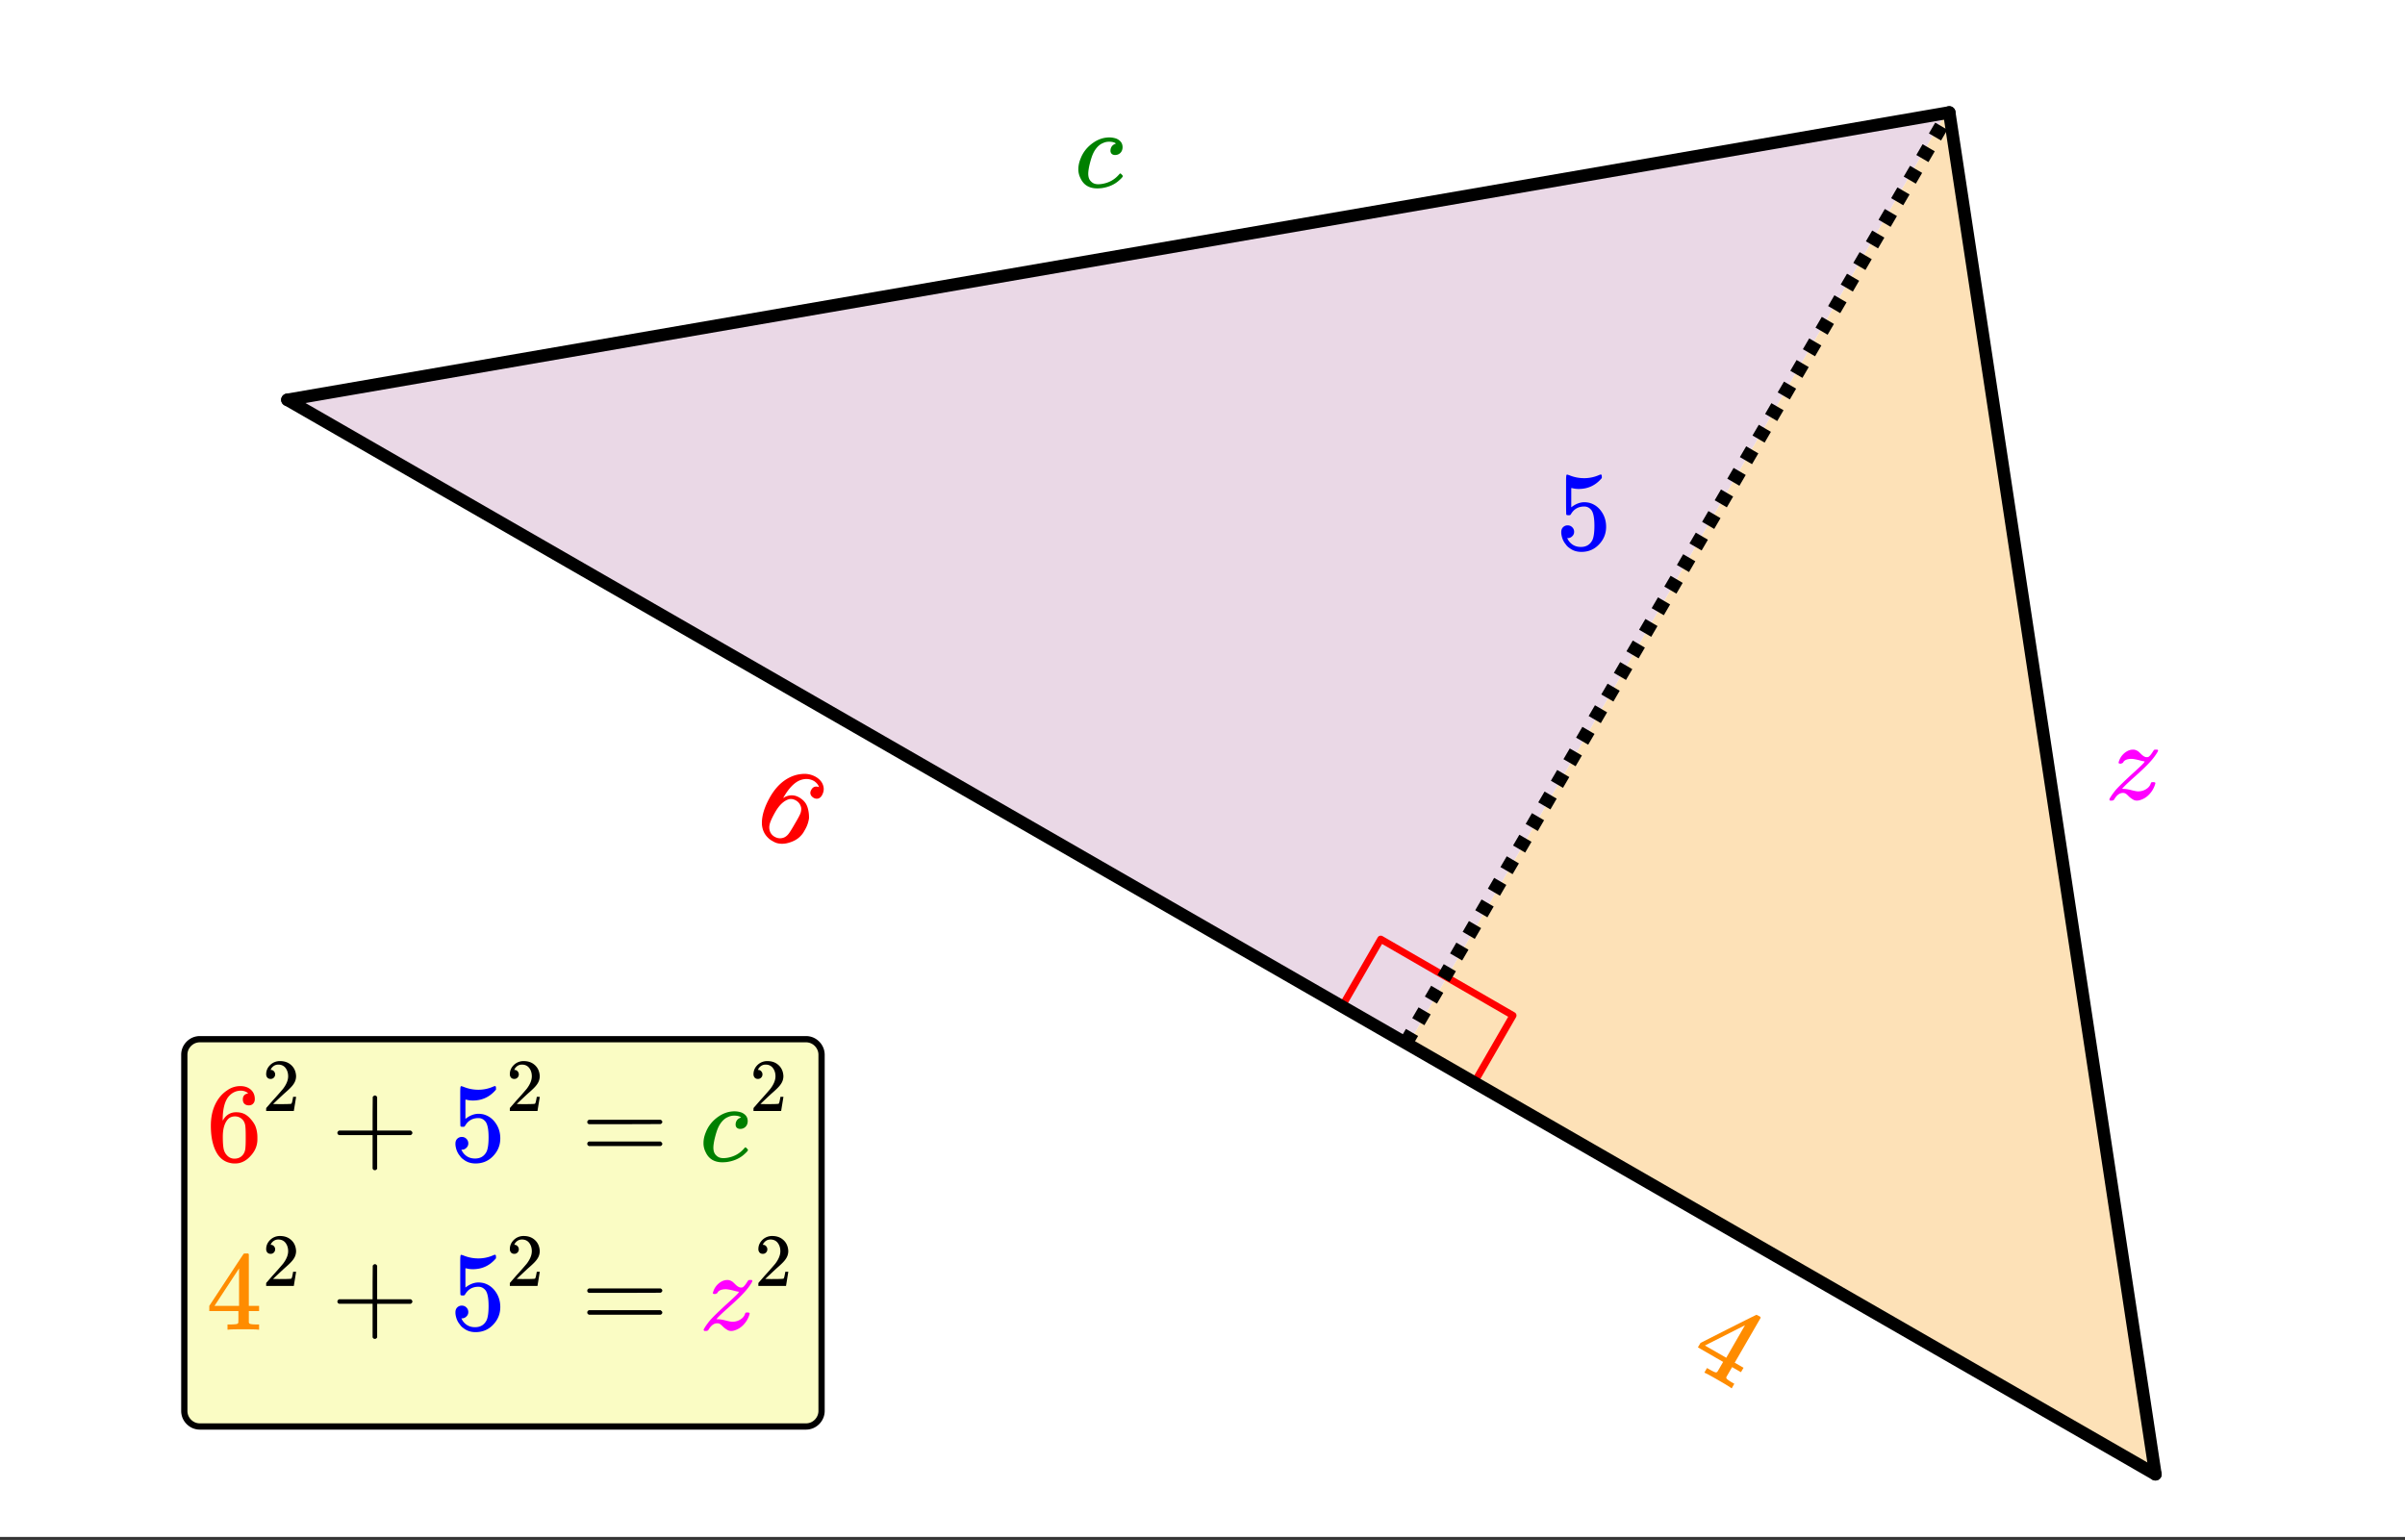
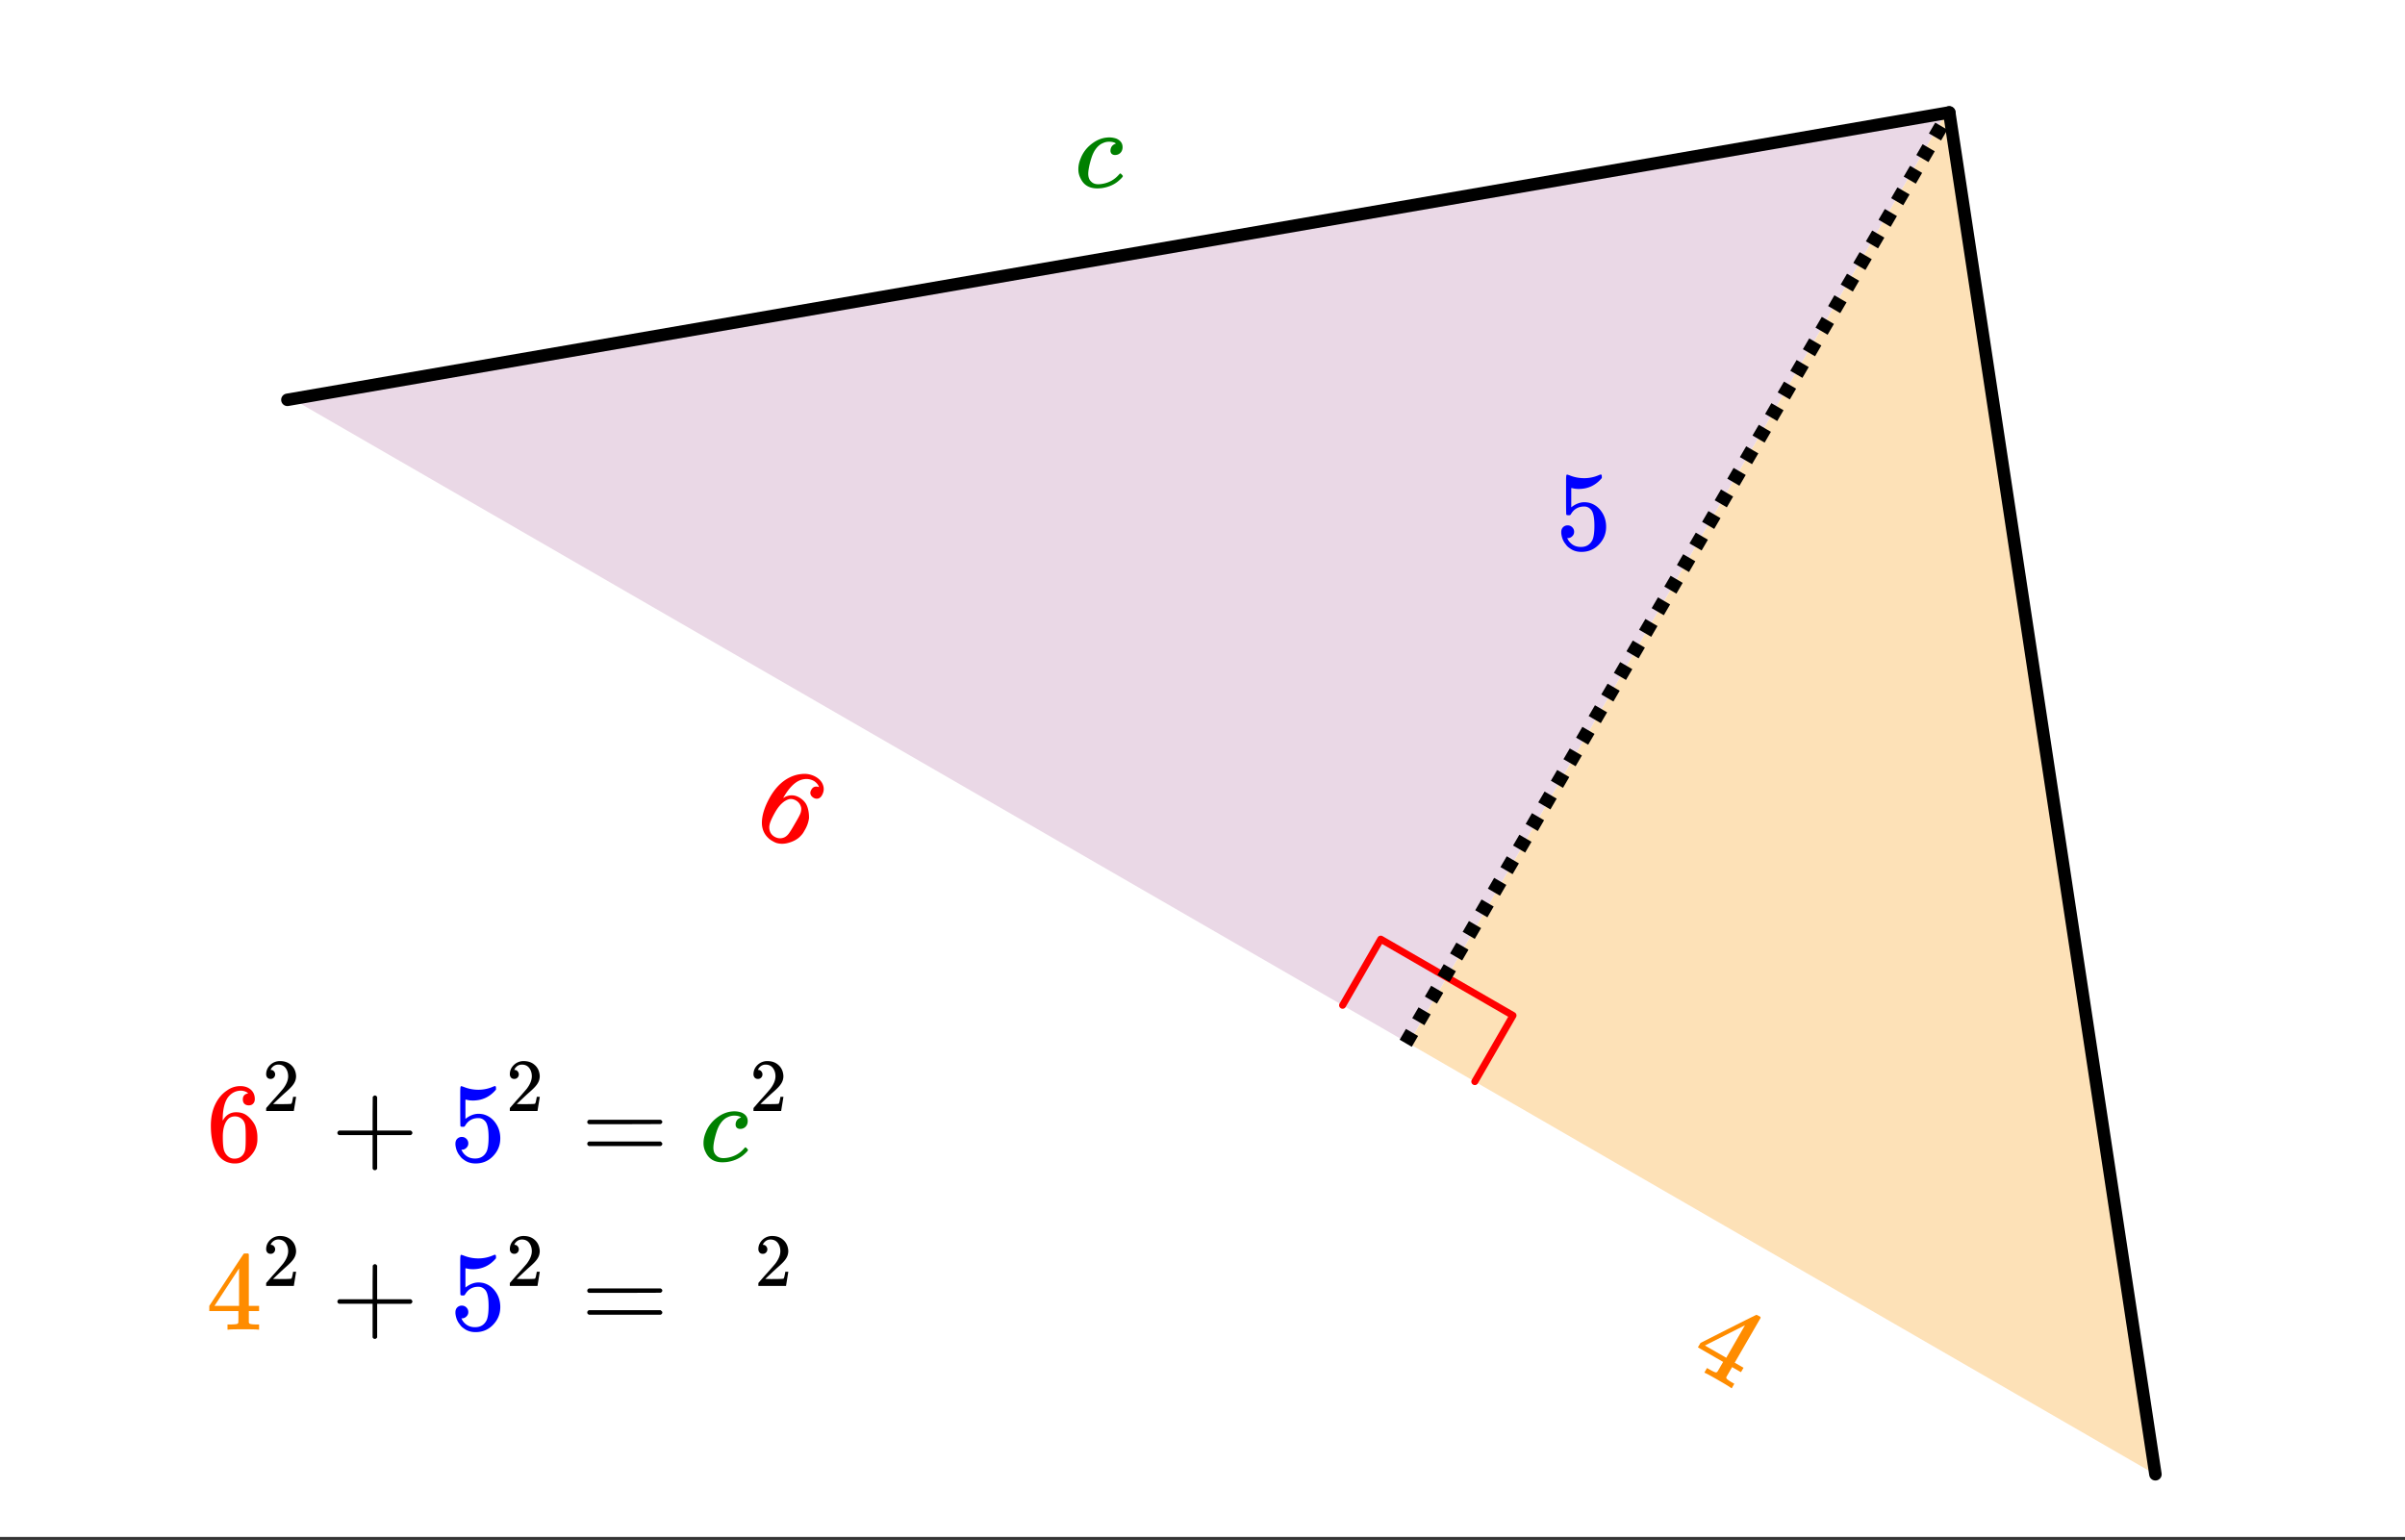
<svg xmlns="http://www.w3.org/2000/svg" xmlns:xlink="http://www.w3.org/1999/xlink" width="385.28" height="246.72" viewBox="0 0 288.96 185.04">
  <rect x="0" y="0" width="288.96" height="185.04" fill="#333333" stroke="none" />
  <defs>
    <symbol overflow="visible" id="d">
      <path d="M1.453-2.89c.207 0 .383.074.531.218a.743.743 0 0 1 .235.563c0 .21-.078.386-.235.53a.73.73 0 0 1-.515.22h-.094l.047.062c.133.293.336.531.61.719.28.187.613.281 1 .281.632 0 1.093-.27 1.374-.812.164-.332.25-.91.25-1.735 0-.926-.12-1.55-.36-1.875-.23-.289-.515-.437-.859-.437-.71 0-1.242.304-1.593.906a.46.46 0 0 1-.11.125.661.661 0 0 1-.187.016c-.156 0-.246-.024-.266-.079-.023-.039-.031-.832-.031-2.375V-7.5v-.719c0-.5.023-.75.078-.75.02-.02.035-.031.047-.031l.25.078c.582.242 1.18.36 1.797.36.633 0 1.242-.13 1.828-.391A.47.47 0 0 1 5.438-9c.07 0 .109.078.109.234v.188c-.73.875-1.656 1.312-2.781 1.312-.274 0-.524-.03-.75-.093l-.141-.016v2.313c.52-.407 1.047-.61 1.578-.61.176 0 .363.024.563.063.601.156 1.093.5 1.468 1.03.383.532.579 1.153.579 1.86 0 .824-.29 1.531-.86 2.125-.562.594-1.266.89-2.11.89-.562 0-1.042-.155-1.437-.468a1.518 1.518 0 0 1-.453-.453C.93-.945.758-1.348.687-1.828c0-.02-.007-.063-.015-.125v-.125c0-.25.07-.445.219-.594a.762.762 0 0 1 .562-.219zm0 0" />
    </symbol>
    <symbol overflow="visible" id="i">
      <path d="M5.047-8.125c-.2-.195-.48-.305-.844-.328-.637 0-1.164.265-1.578.797-.43.593-.64 1.508-.64 2.734L2-4.859l.11-.188c.363-.539.863-.812 1.5-.812.413 0 .78.09 1.093.265a2.6 2.6 0 0 1 .64.547c.22.242.395.496.532.766.188.437.281.918.281 1.437v.25c0 .211-.023.403-.062.578-.106.532-.387 1.032-.844 1.5-.387.407-.82.66-1.297.766a2.45 2.45 0 0 1-.531.047c-.18 0-.336-.016-.469-.047-.668-.125-1.2-.484-1.594-1.078C.83-1.66.563-2.797.563-4.234c0-.97.171-1.817.515-2.547.344-.727.82-1.297 1.438-1.703A2.692 2.692 0 0 1 4.094-9c.52 0 .941.14 1.265.422.32.281.485.664.485 1.14 0 .231-.07.415-.203.547-.125.137-.297.204-.516.204-.219 0-.398-.063-.531-.188-.125-.125-.188-.3-.188-.531 0-.407.211-.645.64-.719zm-.594 3.25c-.262-.32-.59-.484-.984-.484-.336 0-.606.101-.813.296C2.22-4.612 2-3.897 2-2.921c0 .805.05 1.36.156 1.672.094.273.25.5.469.688.219.187.473.28.766.28.457 0 .812-.171 1.062-.515.133-.187.219-.41.25-.672.031-.258.047-.64.047-1.14v-.438c0-.508-.016-.894-.047-1.156a1.452 1.452 0 0 0-.25-.672zm0 0" />
    </symbol>
    <symbol overflow="visible" id="j">
      <path d="M.953-3.11C.816-3.171.75-3.257.75-3.374c0-.113.066-.207.203-.281h4.031v-2.016L5-7.703c.094-.113.176-.172.25-.172.125 0 .219.07.281.203v4.016h4.032c.132.074.203.168.203.281 0 .105-.07.195-.204.266h-4.03V.92c-.063.126-.157.188-.282.188-.117 0-.203-.062-.266-.187V-3.11zm0 0" />
    </symbol>
    <symbol overflow="visible" id="k">
      <path d="M.75-4.688c0-.113.066-.203.203-.265h8.61c.132.062.203.152.203.266 0 .093-.07.18-.204.25l-4.296.015H.969C.82-4.46.75-4.55.75-4.688zm0 2.625c0-.132.07-.226.219-.28h8.594c.007.011.03.03.062.062.031.023.05.039.063.047.019.011.035.03.046.062a.21.21 0 0 1 .032.11c0 .117-.07.203-.204.265H.954C.816-1.859.75-1.945.75-2.063zm0 0" />
    </symbol>
    <symbol overflow="visible" id="m">
      <path d="M6.25 0c-.125-.031-.71-.047-1.75-.047-1.086 0-1.688.016-1.813.047h-.124v-.625h.421c.383-.008.625-.031.72-.063a.233.233 0 0 0 .155-.14c.008-.008.016-.25.016-.719v-.687h-3.5v-.625l2.047-3.11c1.375-2.093 2.07-3.144 2.094-3.156.02-.02.113-.031.28-.031h.25l.079.094v6.203h1.234v.625H5.125v1.343a.25.25 0 0 0 .078.157c.07.062.328.101.766.109h.39V0zM3.953-2.86v-4.5L1-2.86zm0 0" />
    </symbol>
    <symbol overflow="visible" id="e">
      <path d="M8.438-4.516c-.086-.27-.278-.507-.579-.718-.554-.313-1.14-.336-1.765-.079-.668.293-1.309.97-1.922 2.032l-.016.078.188-.125c.582-.281 1.148-.266 1.703.047.363.21.64.469.828.781.125.219.219.484.281.797.063.312.086.625.078.937A3.748 3.748 0 0 1 6.75.61l-.125.22a2.141 2.141 0 0 1-.344.468c-.355.406-.851.695-1.484.875-.531.156-1.031.16-1.5.015a2.586 2.586 0 0 1-.469-.234 1.997 1.997 0 0 1-.39-.266c-.524-.449-.81-1.027-.86-1.734-.043-.976.297-2.094 1.016-3.344.488-.832 1.062-1.476 1.719-1.937.664-.457 1.363-.711 2.093-.766a2.76 2.76 0 0 1 1.64.344c.446.262.74.594.876 1 .144.406.098.82-.14 1.234-.118.2-.266.325-.454.375a.734.734 0 0 1-.547-.093c-.187-.114-.308-.254-.36-.422-.054-.164-.023-.348.095-.547.195-.352.504-.457.921-.313zM6.296-2a1.254 1.254 0 0 0-.625-.906c-.281-.164-.563-.219-.844-.156-.605.18-1.152.687-1.64 1.53C2.788-.831 2.562-.32 2.5 0c-.063.27-.047.54.047.813.101.269.281.476.531.625.395.226.785.257 1.172.093.207-.093.39-.246.547-.453.156-.21.36-.531.61-.969l.218-.375c.258-.437.441-.773.547-1.015A1.55 1.55 0 0 0 6.297-2zm0 0" />
    </symbol>
    <symbol overflow="visible" id="f">
      <path d="M5.406 3.125c-.093-.094-.593-.402-1.5-.922-.937-.543-1.465-.828-1.578-.86l-.11-.062.313-.547.36.204c.332.187.55.289.656.312.07.02.14.004.203-.047.02 0 .145-.203.375-.61L4.469 0 1.437-1.75l.313-.531L5.078-3.97c2.238-1.125 3.367-1.687 3.39-1.687.032 0 .118.043.266.125l.22.125.015.125L5.859.094l1.063.61-.313.53L5.547.625l-.344.594-.328.562a.295.295 0 0 0-.016.172c.032.094.239.254.625.484l.329.188-.313.547zM4.844-.5l2.25-3.906L2.28-1.97zm0 0" />
    </symbol>
    <symbol overflow="visible" id="g">
      <path d="M5.484-1.64c.04 0 .102.046.188.14.082.086.125.14.125.172 0 .086-.14.25-.422.5C4.82-.316 4.113 0 3.25.125c-.2.02-.371.031-.516.031-.968 0-1.64-.398-2.015-1.203a2.294 2.294 0 0 1-.266-1.11c0-.405.086-.827.266-1.265.258-.676.68-1.25 1.265-1.719.594-.476 1.223-.75 1.891-.812a2.668 2.668 0 0 1 1.14.125c.5.219.75.562.75 1.031 0 .281-.09.512-.265.688a.868.868 0 0 1-.64.25A.578.578 0 0 1 4.452-4a.526.526 0 0 1-.14-.39c0-.157.039-.305.125-.454a.791.791 0 0 1 .359-.312.416.416 0 0 1 .156-.063c.031 0 0-.031-.094-.093-.18-.094-.418-.141-.718-.141-.274 0-.532.062-.782.187-.187.075-.382.211-.578.407-.23.242-.418.523-.562.843-.149.325-.293.79-.438 1.391-.093.43-.14.766-.14 1.016 0 .418.113.73.343.937.207.219.489.328.844.328.133 0 .274-.008.422-.031.844-.125 1.535-.5 2.078-1.125.082-.094.133-.14.156-.14zm0 0" />
    </symbol>
    <symbol overflow="visible" id="h">
-       <path d="M.547.156C.492.094.469.051.469.031c0-.039.023-.101.078-.187.144-.258.379-.586.703-.985.383-.425 1.031-1.054 1.938-1.89.695-.625 1.164-1.067 1.406-1.328.101-.133.133-.204.093-.204-.105 0-.343-.05-.718-.156-.399-.093-.68-.14-.844-.14-.262 0-.484.043-.672.125-.18.086-.289.195-.328.328a.955.955 0 0 1-.266.125c-.187 0-.28-.035-.28-.11 0-.039.015-.101.046-.187.113-.352.305-.656.578-.906.27-.25.567-.407.89-.47.102-.007.18-.015.235-.015.133 0 .258.028.375.078.113.055.203.106.266.157.062.054.156.14.281.265.27.274.504.407.703.407a.517.517 0 0 0 .203-.032c.145-.07.344-.312.594-.718.063-.094.102-.141.125-.141a.857.857 0 0 1 .188-.016h.187c.05.055.078.09.078.11 0 .03-.043.12-.125.265-.18.293-.39.586-.64.875-.407.48-1.047 1.11-1.922 1.89-.73.65-1.227 1.11-1.485 1.392L2-1.266l.203.016c.195 0 .453.04.766.11.457.124.773.187.953.187.351 0 .672-.086.953-.266.29-.176.477-.398.563-.672.03-.082.054-.129.078-.14.03-.02.101-.031.218-.031.176 0 .266.042.266.124 0 .012-.012.055-.031.125a2.98 2.98 0 0 1-.735 1.25 2.439 2.439 0 0 1-1.25.704 1.65 1.65 0 0 1-.234.015.811.811 0 0 1-.406-.11 2.81 2.81 0 0 1-.531-.39c-.188-.195-.329-.316-.422-.36a.633.633 0 0 0-.297-.062c-.399 0-.75.274-1.063.813-.054.07-.152.11-.297.11zm0 0" />
-     </symbol>
+       </symbol>
    <symbol overflow="visible" id="l">
      <path d="M.984-3.86a.492.492 0 0 1-.39-.156.62.62 0 0 1-.14-.406c0-.426.16-.797.483-1.11A1.654 1.654 0 0 1 2.11-6c.52 0 .946.14 1.282.422.343.281.55.648.625 1.094.02.117.03.214.03.296 0 .356-.109.684-.327.985-.168.25-.508.594-1.016 1.031-.21.188-.508.465-.89.828l-.532.5.688.016c.937 0 1.437-.016 1.5-.047.02 0 .05-.063.094-.188.019-.062.062-.265.124-.609v-.031h.36v.031L3.78-.032V0H.453v-.172A.67.67 0 0 1 .47-.375l.75-.86a47.325 47.325 0 0 0 1.265-1.437c.407-.539.61-1.039.61-1.5 0-.394-.106-.726-.313-1-.21-.27-.5-.406-.875-.406-.343 0-.625.156-.843.469-.012.03-.028.07-.047.109-.024.031-.032.055-.032.063h.047a.45.45 0 0 1 .36.171c.093.106.14.227.14.36 0 .156-.054.289-.156.39a.498.498 0 0 1-.39.157zm0 0" />
    </symbol>
    <clipPath id="a">
      <path d="M0 0h288.96v184.66H0zm0 0" />
    </clipPath>
    <clipPath id="b">
      <path d="M225 5h43v179.66h-43zm0 0" />
    </clipPath>
    <clipPath id="c">
      <path d="M26 39h242v145.66H26zm0 0" />
    </clipPath>
  </defs>
  <g clip-path="url(#a)" fill="#fff">
    <path d="M0 0h288.96v185.04H0z" />
    <path d="M0 0h288.96v185.04H0z" />
  </g>
  <path d="M34.836 47.773l134.422 77.606L233.93 13.363zm0 0" fill="#ead8e6" />
  <path d="M233.93 13.363L169.258 125.38l89.613 51.738zm0 0" fill="#fde1b7" />
  <path d="M161.316 120.793l4.582-7.941M165.898 112.852l7.942 4.585M173.84 117.437l7.945 4.586M181.785 122.023l-4.586 7.942" fill="none" stroke-width=".844" stroke-linecap="round" stroke-linejoin="round" stroke="red" />
  <path d="M258.973 177.152l-24.77-163.64" fill="red" />
  <g clip-path="url(#b)">
    <path d="M258.973 177.152l-24.77-163.64" fill="none" stroke-width="1.501" stroke-linecap="round" stroke="#000" />
  </g>
  <path d="M234.203 13.512L34.531 48.043" fill="red" stroke-width="1.501" stroke-linecap="round" stroke="#000" />
  <path d="M34.531 48.043l224.442 129.11" fill="red" />
  <g clip-path="url(#c)">
-     <path d="M34.531 48.043l224.442 129.11" fill="none" stroke-width="1.501" stroke-linecap="round" stroke="#000" />
-   </g>
+     </g>
  <path d="M168.168 124.934l.754-1.297 1.46.851-.757 1.297m.055-3.445l.757-1.297 1.458.852-.754 1.296m.054-3.445l.758-1.297 1.457.852-.758 1.297m.055-3.446l.758-1.297 1.46.852-.757 1.297m.055-3.442l.757-1.296 1.458.851-.758 1.297m.058-3.445l.754-1.297 1.461.851-.758 1.297m.055-3.445l.758-1.297 1.457.852-.754 1.297m.055-3.446l.757-1.297 1.457.852-.757 1.297m.054-3.445l.758-1.297 1.461.855-.758 1.293m.055-3.441l.758-1.297 1.457.851-.758 1.297m.059-3.445l.754-1.297 1.46.852-.757 1.296m.054-3.445l.758-1.297 1.457.852-.754 1.297m.055-3.446l.758-1.296 1.457.851-.758 1.297m.055-3.445l.757-1.293 1.458.851-.754 1.293m.054-3.441l.758-1.297 1.457.852-.758 1.296m.055-3.445l.758-1.297 1.46.852-.757 1.297m.055-3.446l.757-1.297 1.457.852-.757 1.297m.058-3.445l.754-1.297 1.461.851-.758 1.297m.055-3.445l.758-1.293 1.457.851-.754 1.293m.055-3.441l.757-1.297 1.457.852-.757 1.297m.054-3.446l.758-1.297 1.461.852-.758 1.297m.055-3.446l.758-1.296 1.457.851-.758 1.297m.059-3.445l.753-1.297 1.461.851-.757 1.297m.054-3.445l.758-1.293 1.457.852-.754 1.293m.055-3.442l.758-1.297 1.457.852-.758 1.297m.055-3.446l.757-1.297 1.461.852-.757 1.297m.054-3.445l.758-1.297 1.457.851-.758 1.297m.055-3.445l.758-1.297 1.46.852-.757 1.296m.055-3.445l.757-1.293 1.457.852-.757 1.297m.058-3.446l.754-1.297 1.461.852-.758 1.297m.055-3.445l.758-1.297 1.457.851-.754 1.297m.055-3.445l.757-1.297 1.457.851-.757 1.297m.054-3.445l.758-1.297 1.461.852-.758 1.297m.055-3.442l.758-1.297 1.457.852-.758 1.297m.059-3.446l.753-1.296 1.461.851-.757 1.297m.054-3.445l.758-1.297 1.457.851-.754 1.297m.055-3.445l.758-1.297 1.457.852-.758 1.297m.055-3.446l.757-1.297 1.461.852-.757 1.297m.054-3.442l.758-1.297 1.457.852-.758 1.297m.059-3.445l.754-1.297 1.46.851-.757 1.297m.055-3.445l.757-1.297 1.457.852-.757 1.296m.058-3.445l.754-1.297 1.461.852-.758 1.297m.055-3.446l.758-1.297 1.457.852-.754 1.297m.055-3.442l.203-.351 1.46.851-.206.352" />
  <use xlink:href="#d" x="186.912" y="66.02" fill="#00f" />
  <use xlink:href="#e" x="89.967" y="99.096" fill="red" />
  <use xlink:href="#f" x="202.565" y="163.651" fill="#ff8c00" />
  <use xlink:href="#g" x="129.112" y="22.482" fill="green" />
  <use xlink:href="#h" x="252.969" y="96.046" fill="#f0f" />
-   <path d="M22.145 169.535v-42.789a1.9 1.9 0 0 1 .14-.719 1.931 1.931 0 0 1 1.016-1.015 1.9 1.9 0 0 1 .719-.14h72.812c.25 0 .488.046.719.14a1.904 1.904 0 0 1 1.015 1.015c.098.23.145.473.145.72v42.788c0 .246-.047.488-.145.719a1.904 1.904 0 0 1-1.016 1.016c-.23.093-.468.14-.718.14H24.02a1.9 1.9 0 0 1-.72-.14 1.931 1.931 0 0 1-1.015-1.016 1.9 1.9 0 0 1-.14-.719zm0 0" fill="#fafcc4" stroke="#000" stroke-width=".751" />
  <use xlink:href="#i" x="24.771" y="139.508" fill="red" />
  <use xlink:href="#j" x="39.784" y="139.508" />
  <use xlink:href="#d" x="54.047" y="139.508" fill="#00f" />
  <use xlink:href="#k" x="69.81" y="139.508" />
  <use xlink:href="#g" x="84.073" y="139.508" fill="green" />
  <use xlink:href="#l" x="31.527" y="133.503" />
  <use xlink:href="#l" x="60.803" y="133.503" />
  <use xlink:href="#l" x="90.078" y="133.503" />
  <use xlink:href="#m" x="24.771" y="159.776" fill="#ff8c00" />
  <use xlink:href="#j" x="39.784" y="159.776" />
  <use xlink:href="#d" x="54.047" y="159.776" fill="#00f" />
  <use xlink:href="#k" x="69.81" y="159.776" />
  <use xlink:href="#h" x="84.073" y="159.776" fill="#f0f" />
  <use xlink:href="#l" x="31.527" y="154.521" />
  <use xlink:href="#l" x="60.803" y="154.521" />
  <use xlink:href="#l" x="90.664" y="154.521" />
</svg>